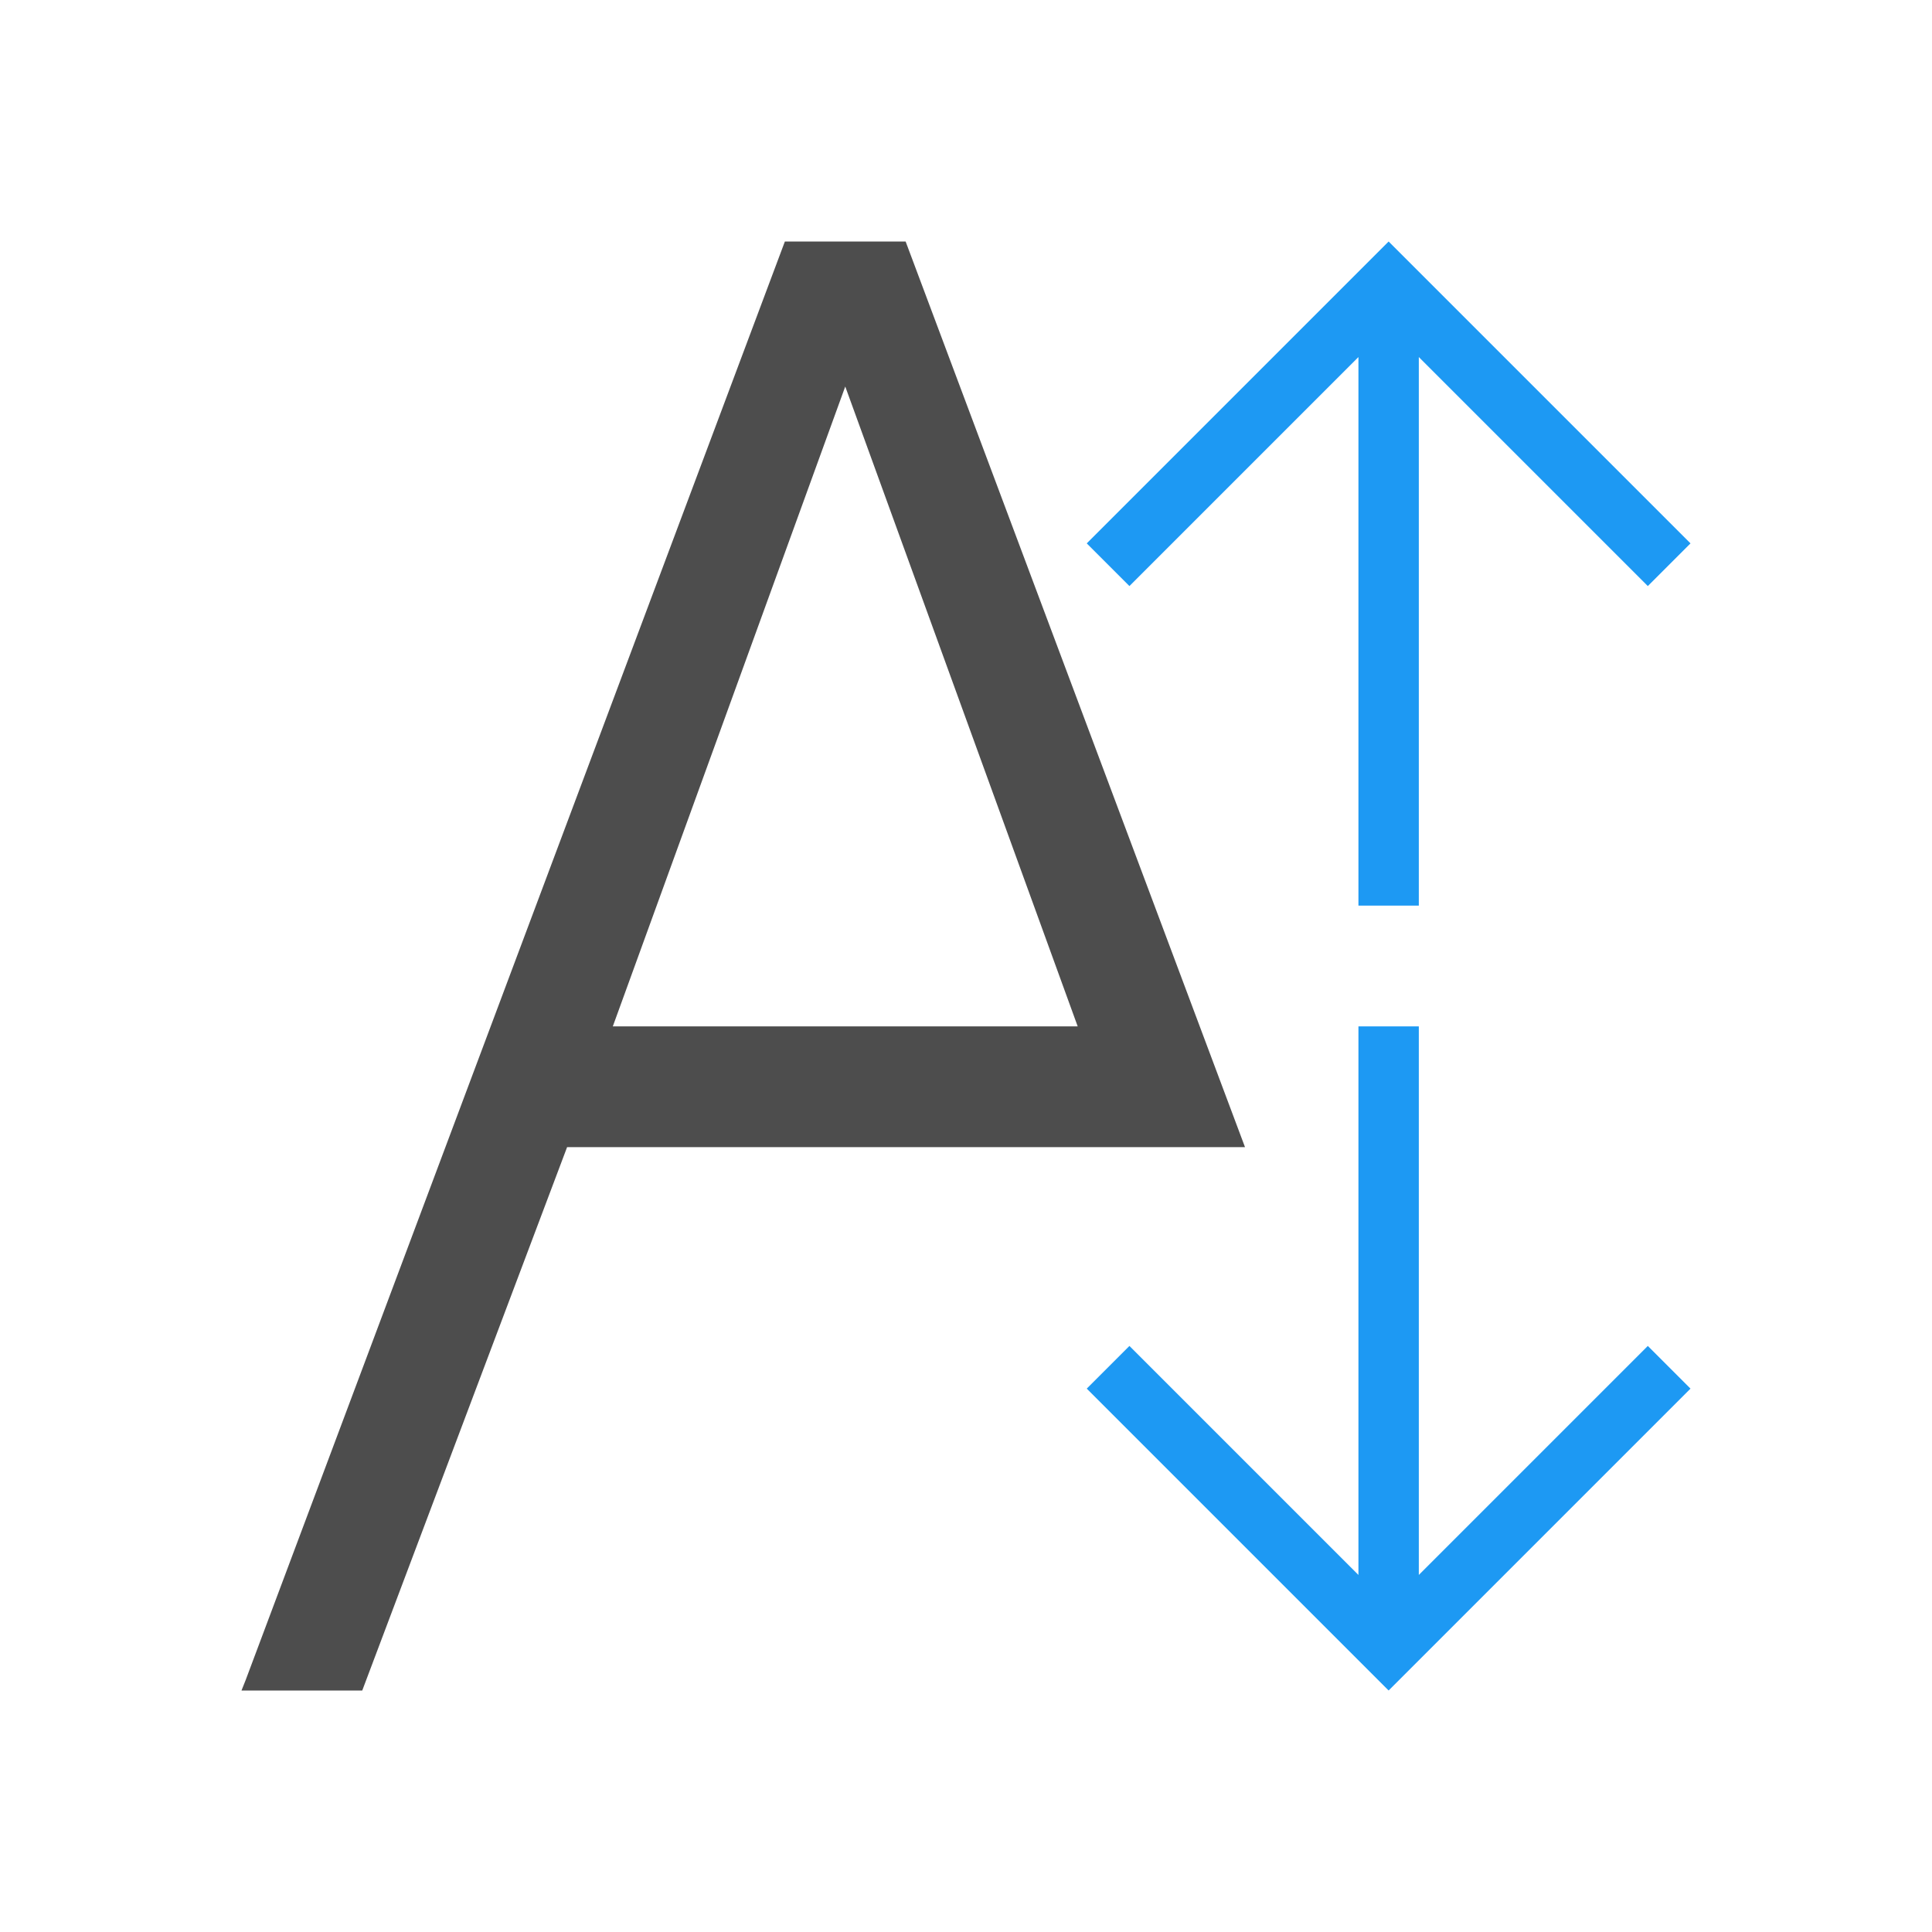
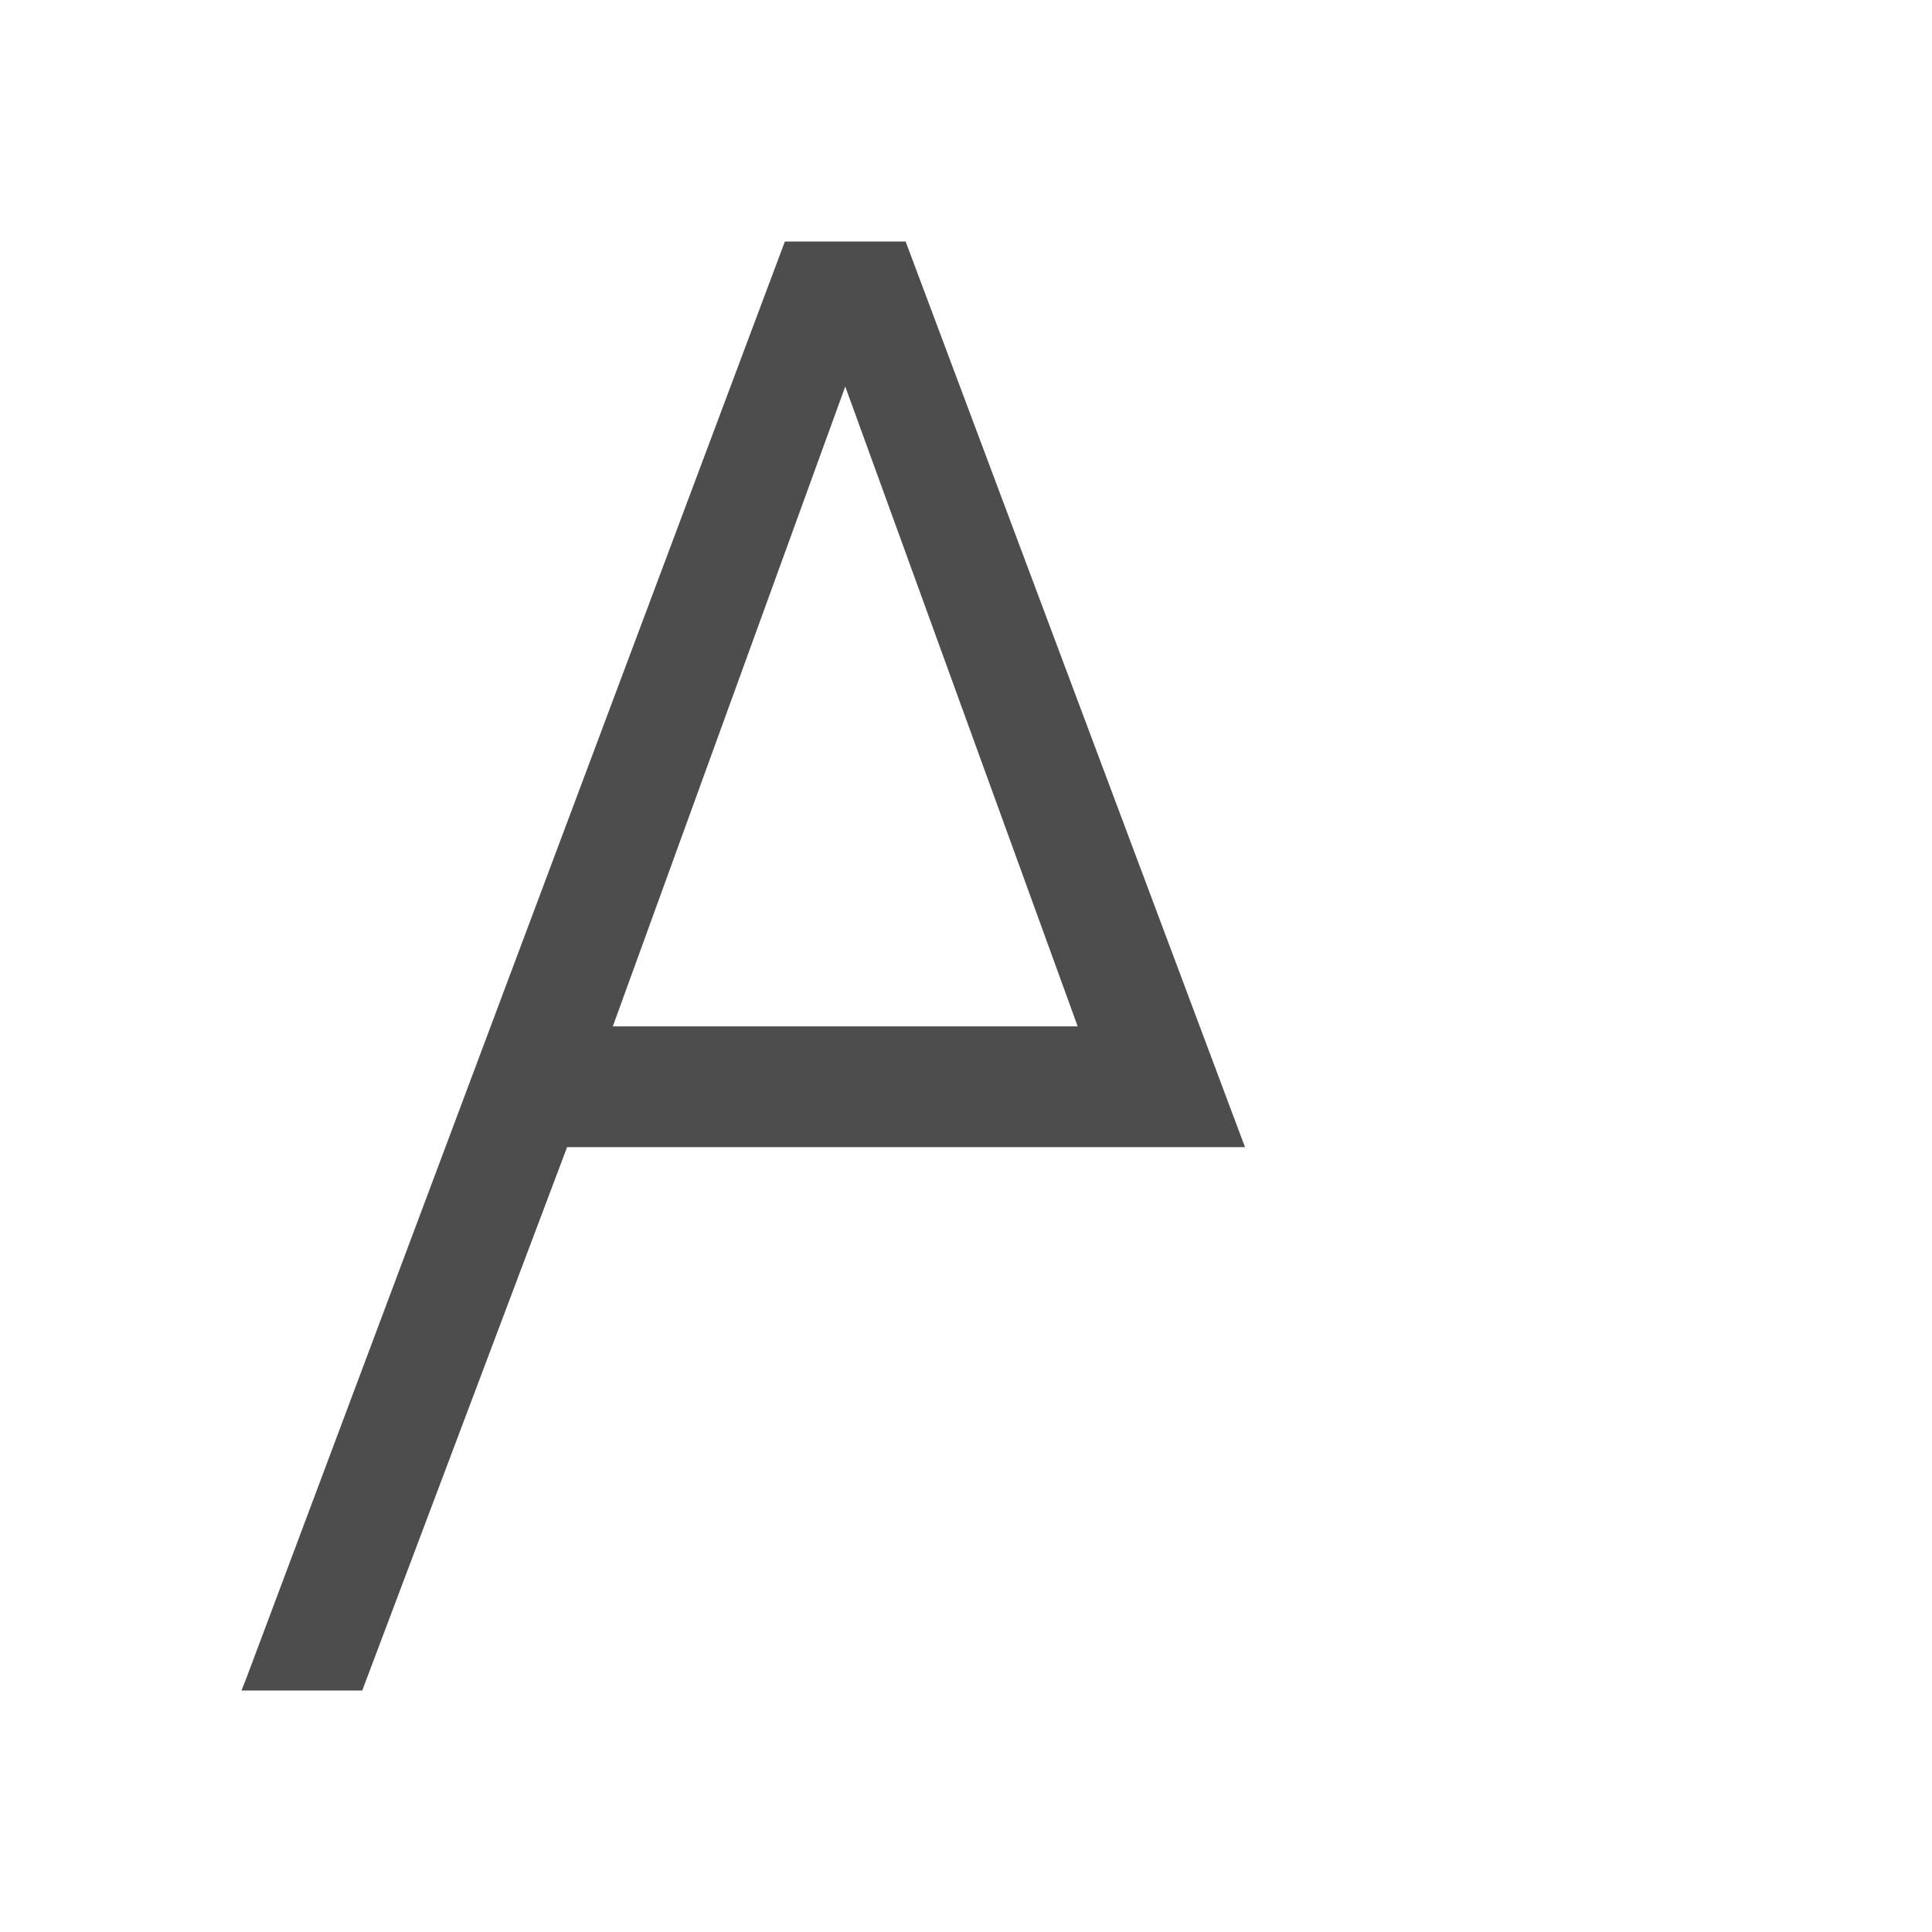
<svg xmlns="http://www.w3.org/2000/svg" viewBox="0 0 32 32">
  <path style="fill:#4d4d4d" d="M 13 4 L 4.07 27.824 L 4 28 L 6 28 L 9.393 19 L 14 19 L 18 19 L 18.607 19 L 20.621 19 L 15 4 L 14 4 L 13 4 z M 14 6.402 L 17.85 17 L 14 17 L 10.15 17 L 14 6.402 z " />
-   <path style="fill:#1d99f3" d="M 23 4 L 22 5 L 18 9 L 18.707 9.707 L 22.5 5.914 L 22.5 15 L 23.5 15 L 23.5 5.914 L 27.293 9.707 L 28 9 L 24 5 L 23 4 z M 22.5 17 L 22.5 26.086 L 18.707 22.293 L 18 23 L 22 27 L 23 28 L 24 27 L 28 23 L 27.293 22.293 L 23.5 26.086 L 23.5 17 L 22.5 17 z " />
</svg>